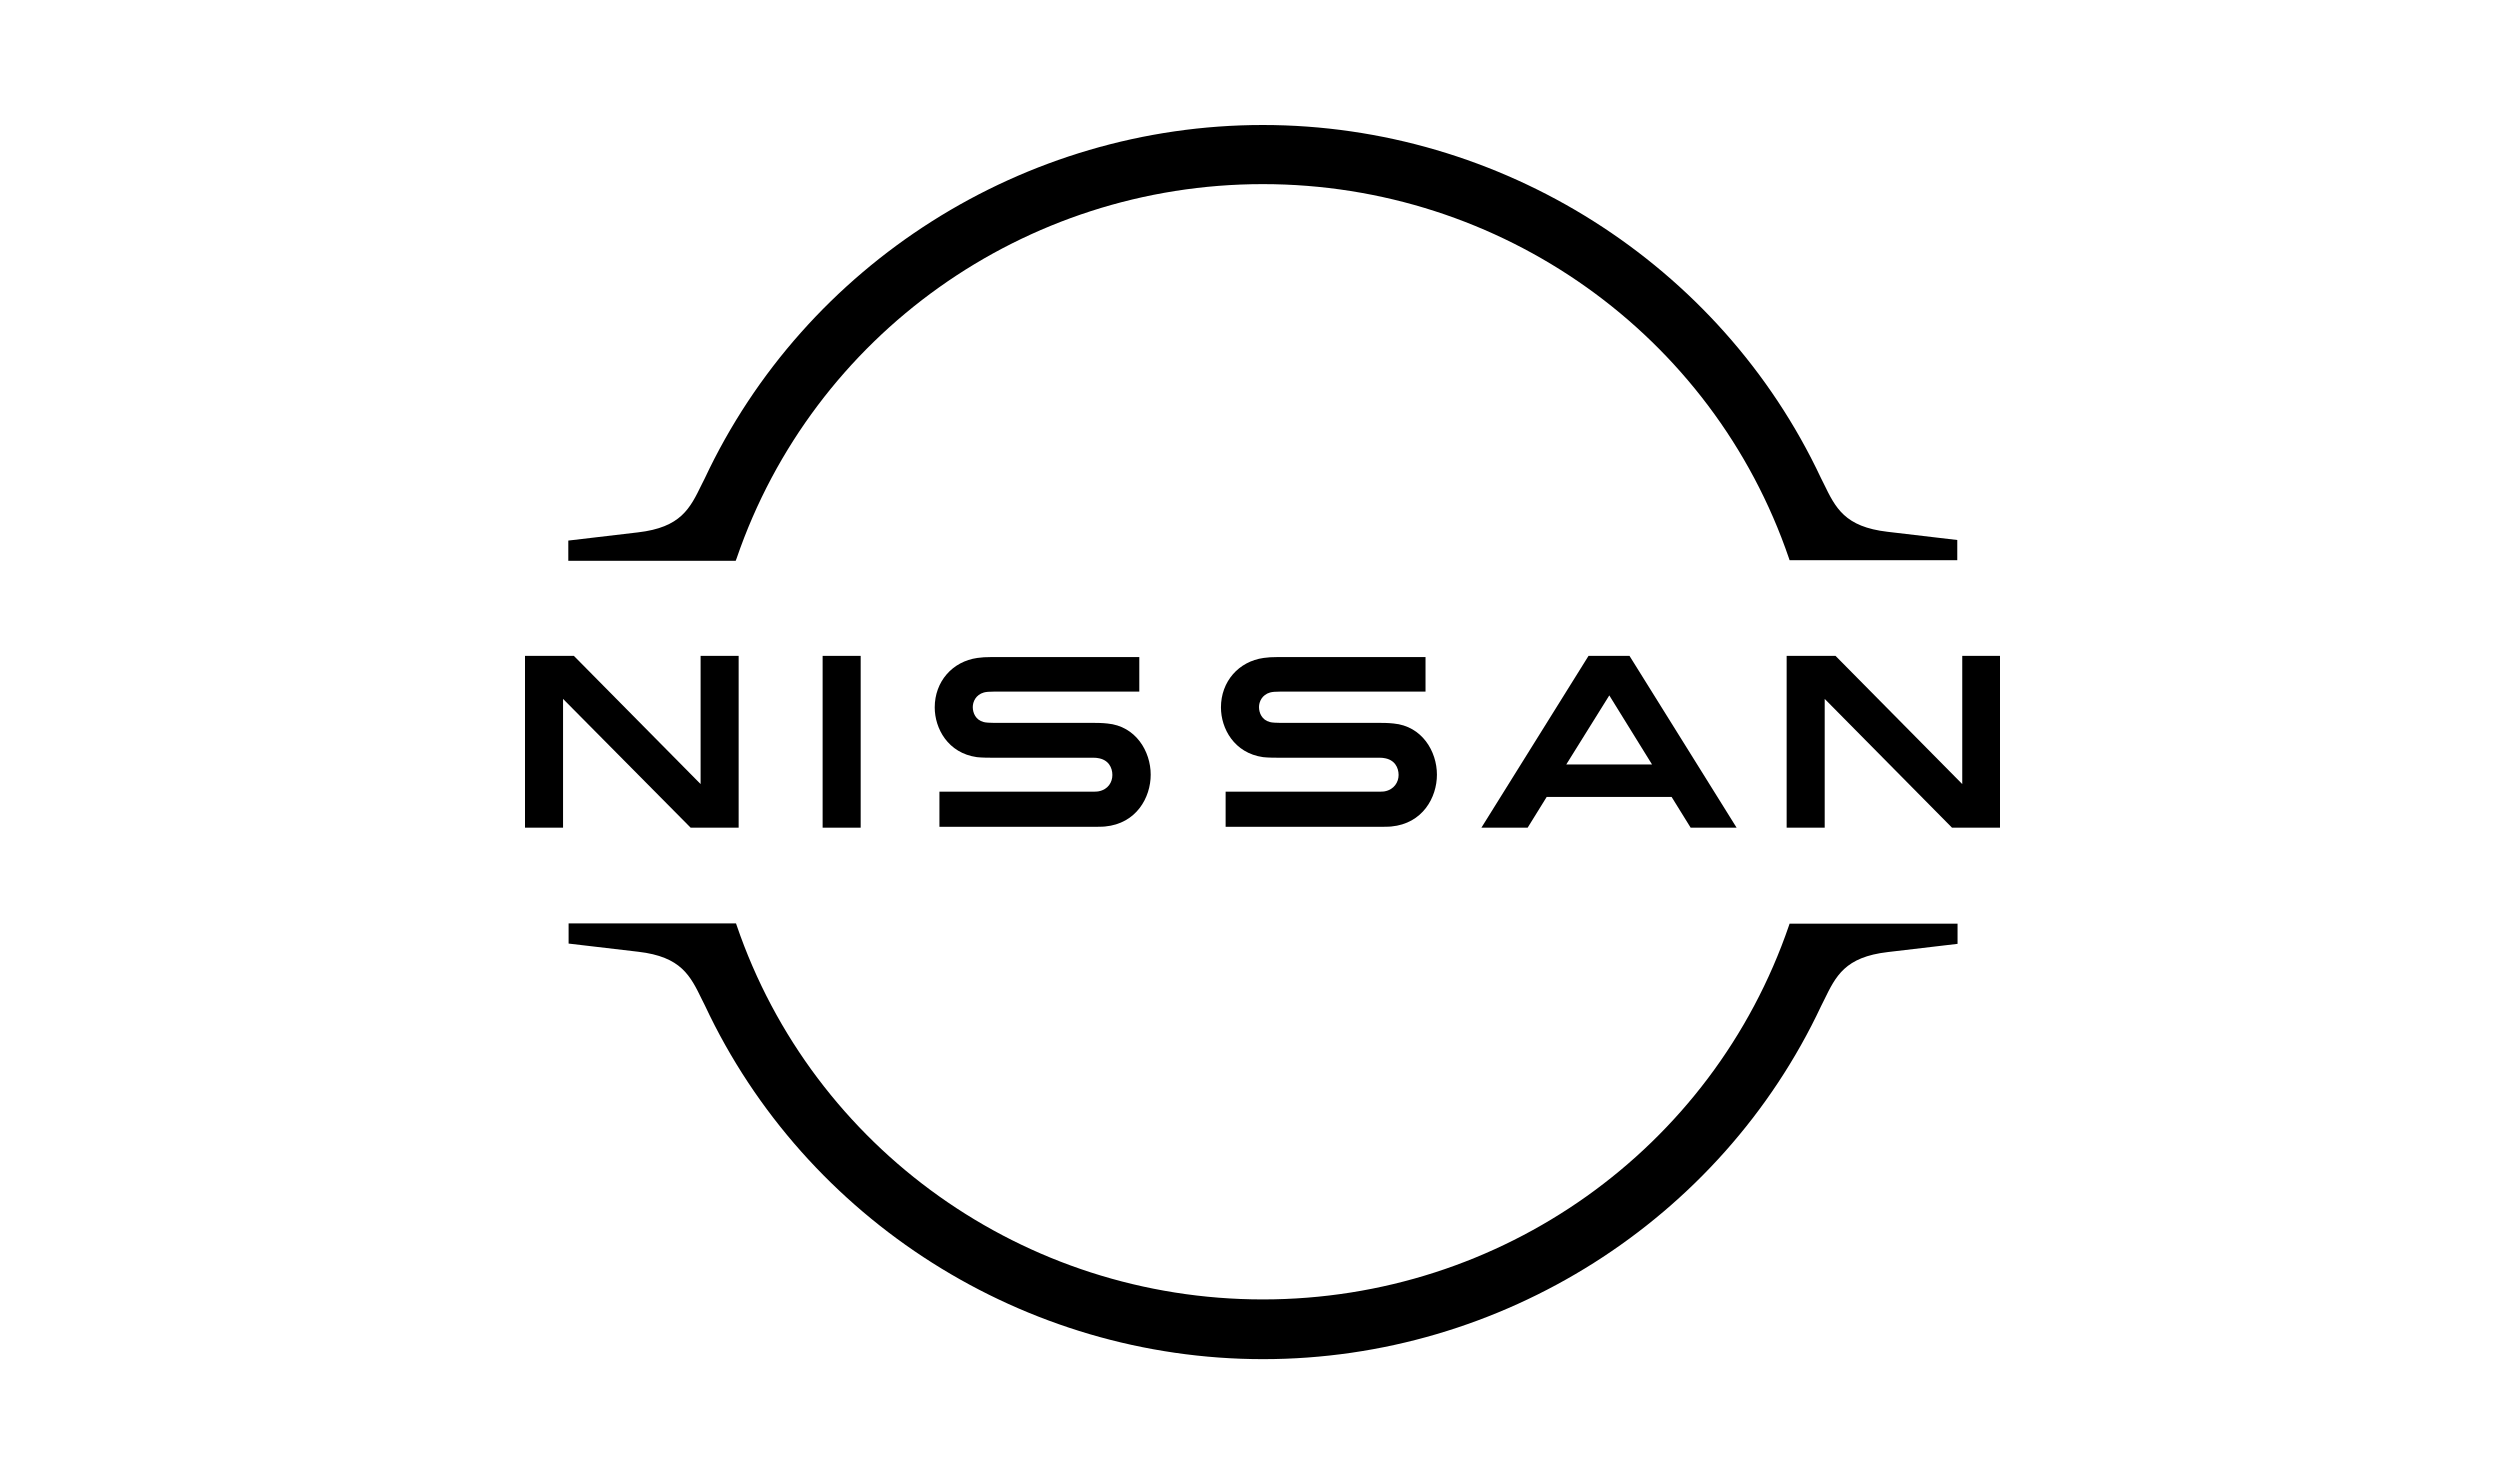
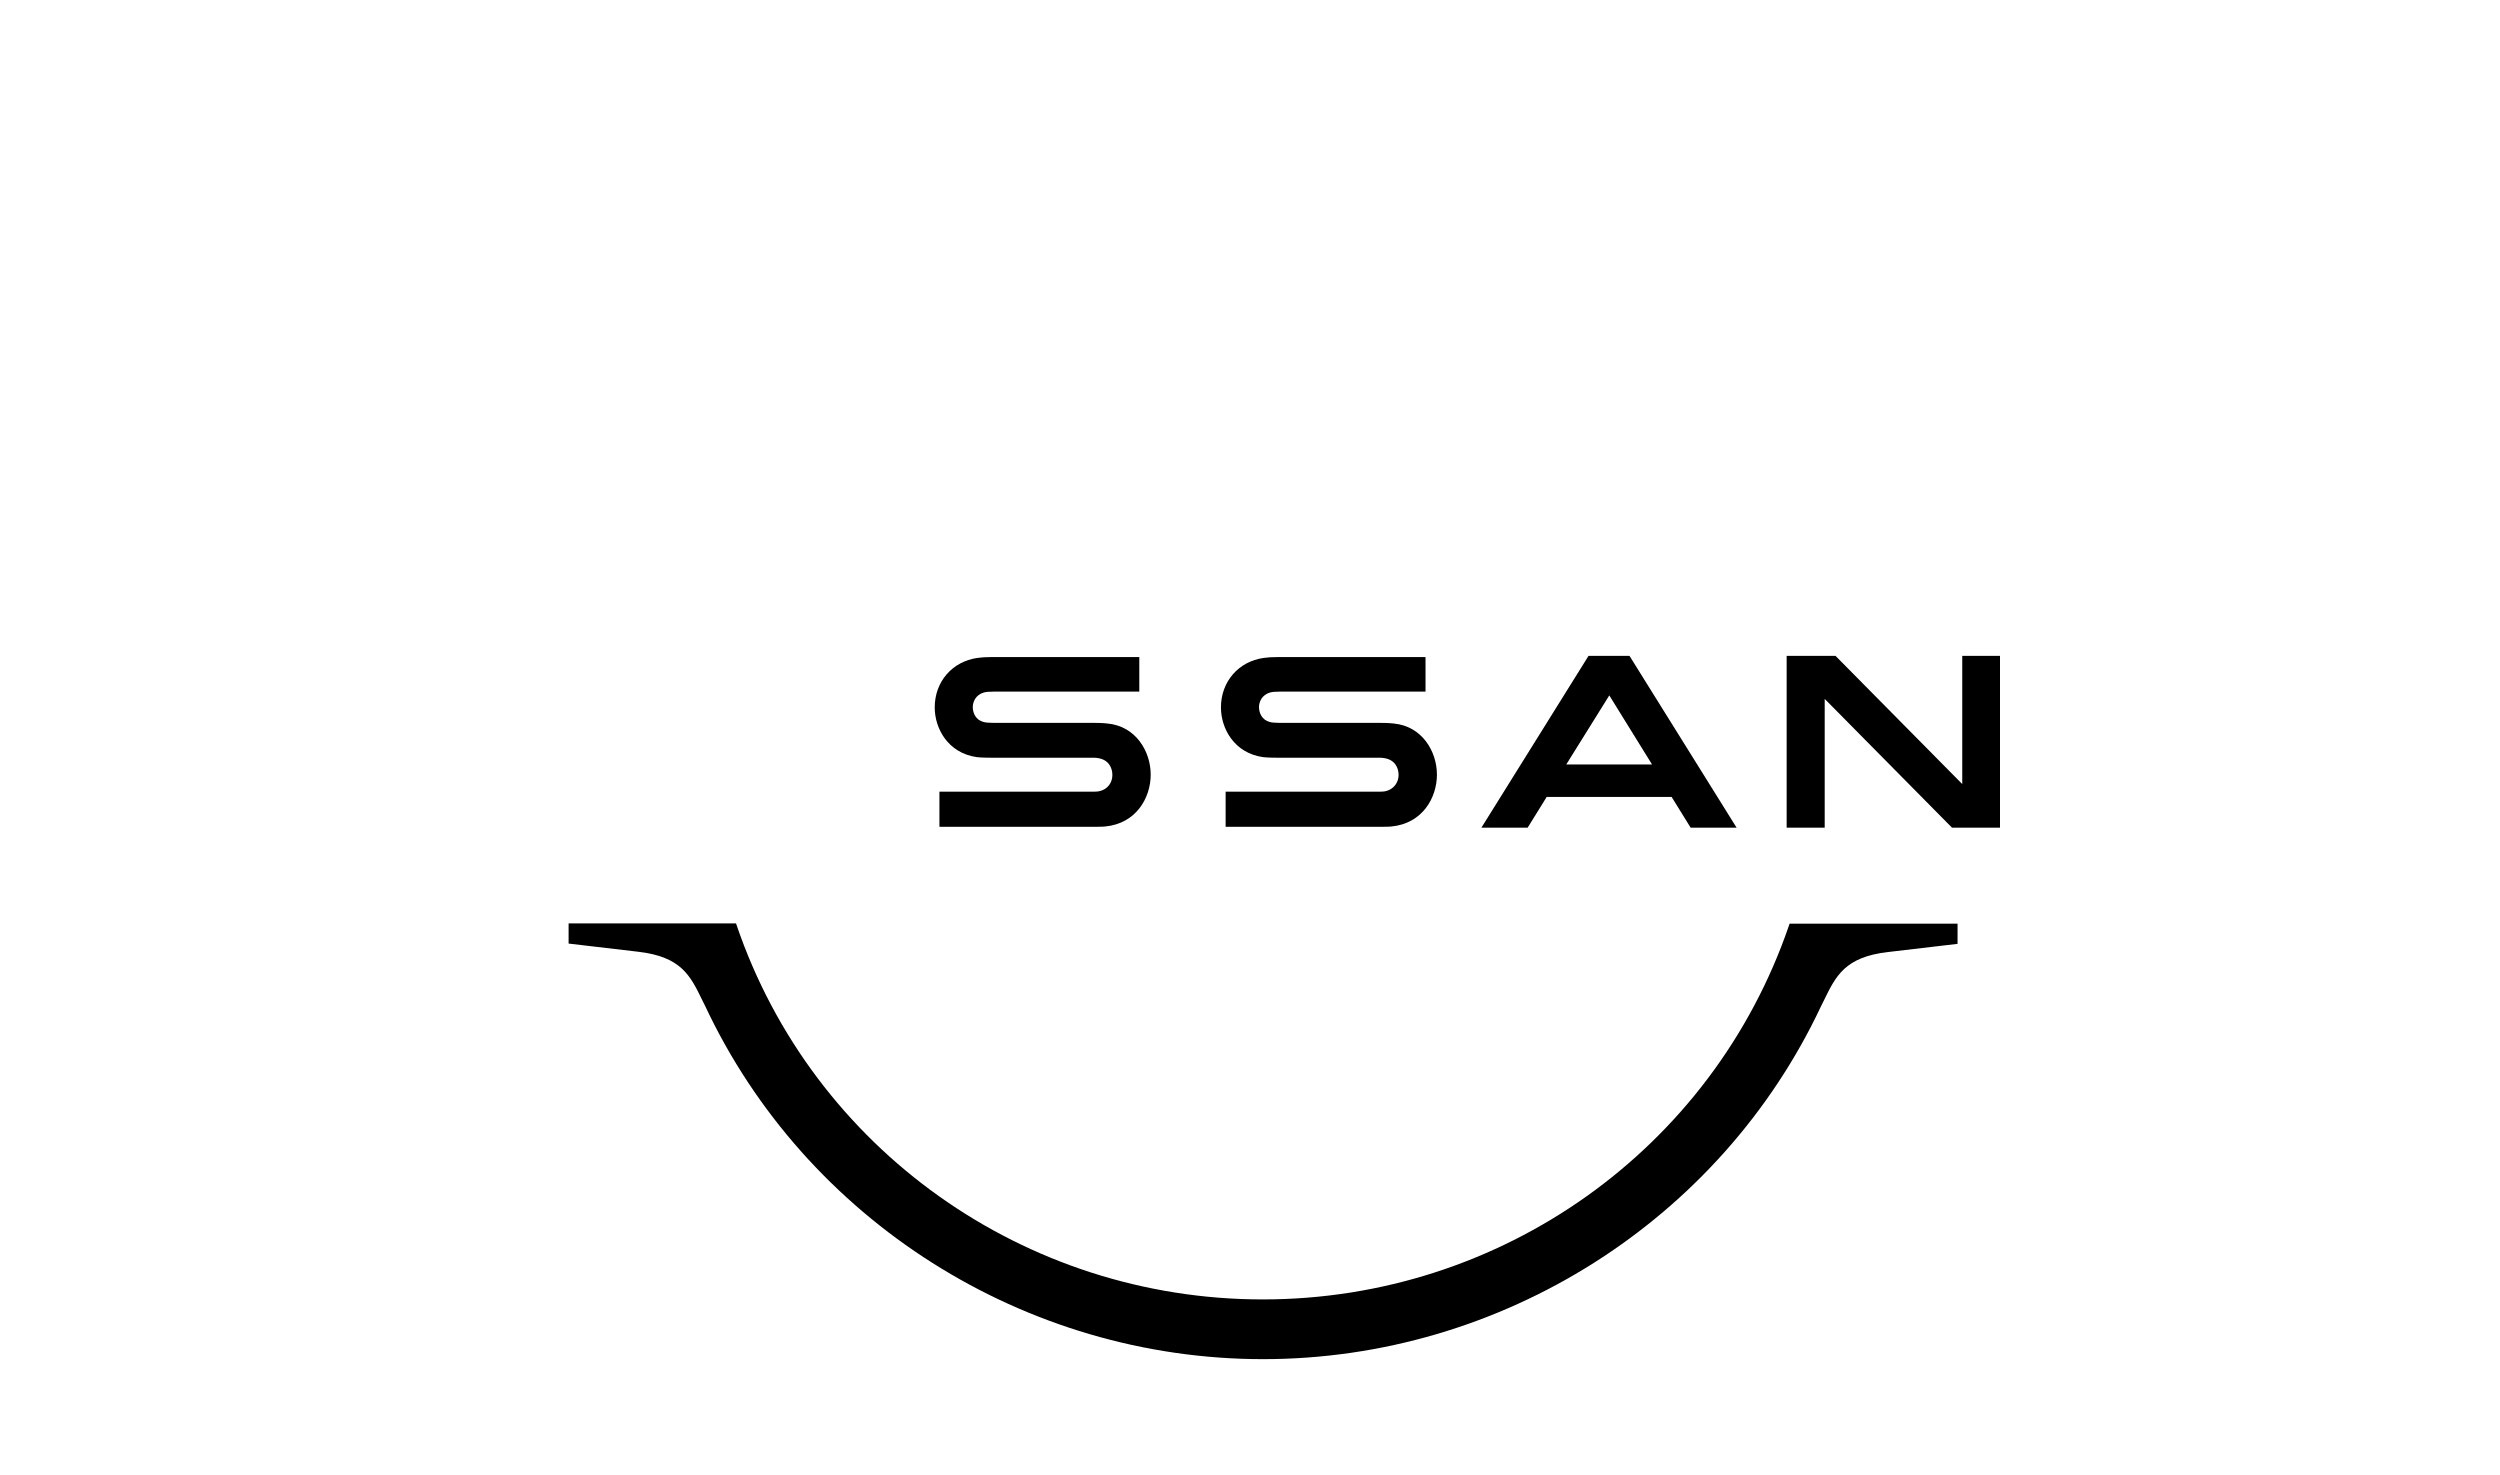
<svg xmlns="http://www.w3.org/2000/svg" width="100" height="59" viewBox="0 0 100 59" fill="none">
  <rect width="100" height="59" fill="white" />
  <path d="M55.382 31.655C55.335 31.667 55.148 31.667 55.066 31.667H49.025V33.072H55.171C55.218 33.072 55.581 33.072 55.651 33.06C56.904 32.943 57.477 31.901 57.477 30.988C57.477 30.052 56.88 29.045 55.745 28.94C55.522 28.916 55.335 28.916 55.253 28.916H51.238C51.062 28.916 50.863 28.904 50.793 28.881C50.477 28.799 50.36 28.518 50.36 28.284C50.36 28.073 50.477 27.792 50.805 27.699C50.898 27.675 51.004 27.664 51.226 27.664H57.021V26.282H51.132C50.886 26.282 50.699 26.294 50.547 26.317C49.54 26.458 48.838 27.266 48.838 28.296C48.838 29.139 49.365 30.122 50.524 30.286C50.734 30.309 51.027 30.309 51.156 30.309H55.066C55.136 30.309 55.312 30.309 55.347 30.321C55.791 30.379 55.944 30.707 55.944 31C55.944 31.281 55.768 31.585 55.382 31.655Z" fill="black" />
  <path d="M43.933 31.655C43.886 31.667 43.699 31.667 43.629 31.667H37.577V33.072H43.722C43.769 33.072 44.132 33.072 44.202 33.06C45.455 32.943 46.028 31.901 46.028 30.988C46.028 30.052 45.431 29.045 44.296 28.94C44.074 28.916 43.886 28.916 43.804 28.916H39.789C39.613 28.916 39.414 28.904 39.344 28.881C39.028 28.799 38.911 28.518 38.911 28.284C38.911 28.073 39.028 27.792 39.356 27.699C39.45 27.675 39.555 27.664 39.777 27.664H45.572V26.282H39.684C39.438 26.282 39.251 26.294 39.098 26.317C38.092 26.458 37.389 27.266 37.389 28.296C37.389 29.139 37.916 30.122 39.075 30.286C39.286 30.309 39.578 30.309 39.707 30.309H43.617C43.687 30.309 43.863 30.309 43.898 30.321C44.343 30.379 44.495 30.707 44.495 31C44.495 31.281 44.331 31.585 43.933 31.655Z" fill="black" />
-   <path d="M34.427 26.235H32.905V33.107H34.427V26.235Z" fill="black" />
-   <path d="M29.546 33.107V26.235H28.024V31.363L22.955 26.235H21V33.107H22.522V27.956L27.626 33.107H29.546Z" fill="black" />
  <path d="M78.49 26.235V31.363L73.421 26.235H71.466V33.107H72.988V27.956L78.08 33.107H80V26.235H78.49Z" fill="black" />
  <path d="M63.541 26.235L59.256 33.107H61.106L61.867 31.878H66.865L67.626 33.107H69.464L65.18 26.235H63.541ZM66.081 30.578H62.651L64.372 27.816L66.081 30.578Z" fill="black" />
-   <path d="M29.464 22.337C32.531 13.382 40.983 7.365 50.512 7.365C60.041 7.365 68.504 13.382 71.56 22.337L71.583 22.407H78.291V21.6L75.505 21.272C73.784 21.073 73.421 20.312 72.953 19.352L72.836 19.118C68.809 10.549 60.041 5 50.512 5C40.971 5 32.215 10.549 28.188 19.141L28.07 19.375C27.602 20.335 27.239 21.096 25.518 21.295L22.732 21.623V22.431H29.428L29.464 22.337Z" fill="black" />
  <path d="M71.583 36.947L71.56 37.017C68.493 45.972 60.041 51.977 50.512 51.977C40.983 51.977 32.519 45.96 29.464 37.005L29.44 36.935H22.744V37.743L25.53 38.07C27.251 38.269 27.614 39.03 28.082 39.99L28.199 40.224C32.226 48.817 40.994 54.366 50.523 54.366C60.052 54.366 68.82 48.817 72.847 40.236L72.964 40.002C73.433 39.042 73.796 38.281 75.516 38.082L78.302 37.754V36.947H71.583Z" fill="black" />
</svg>